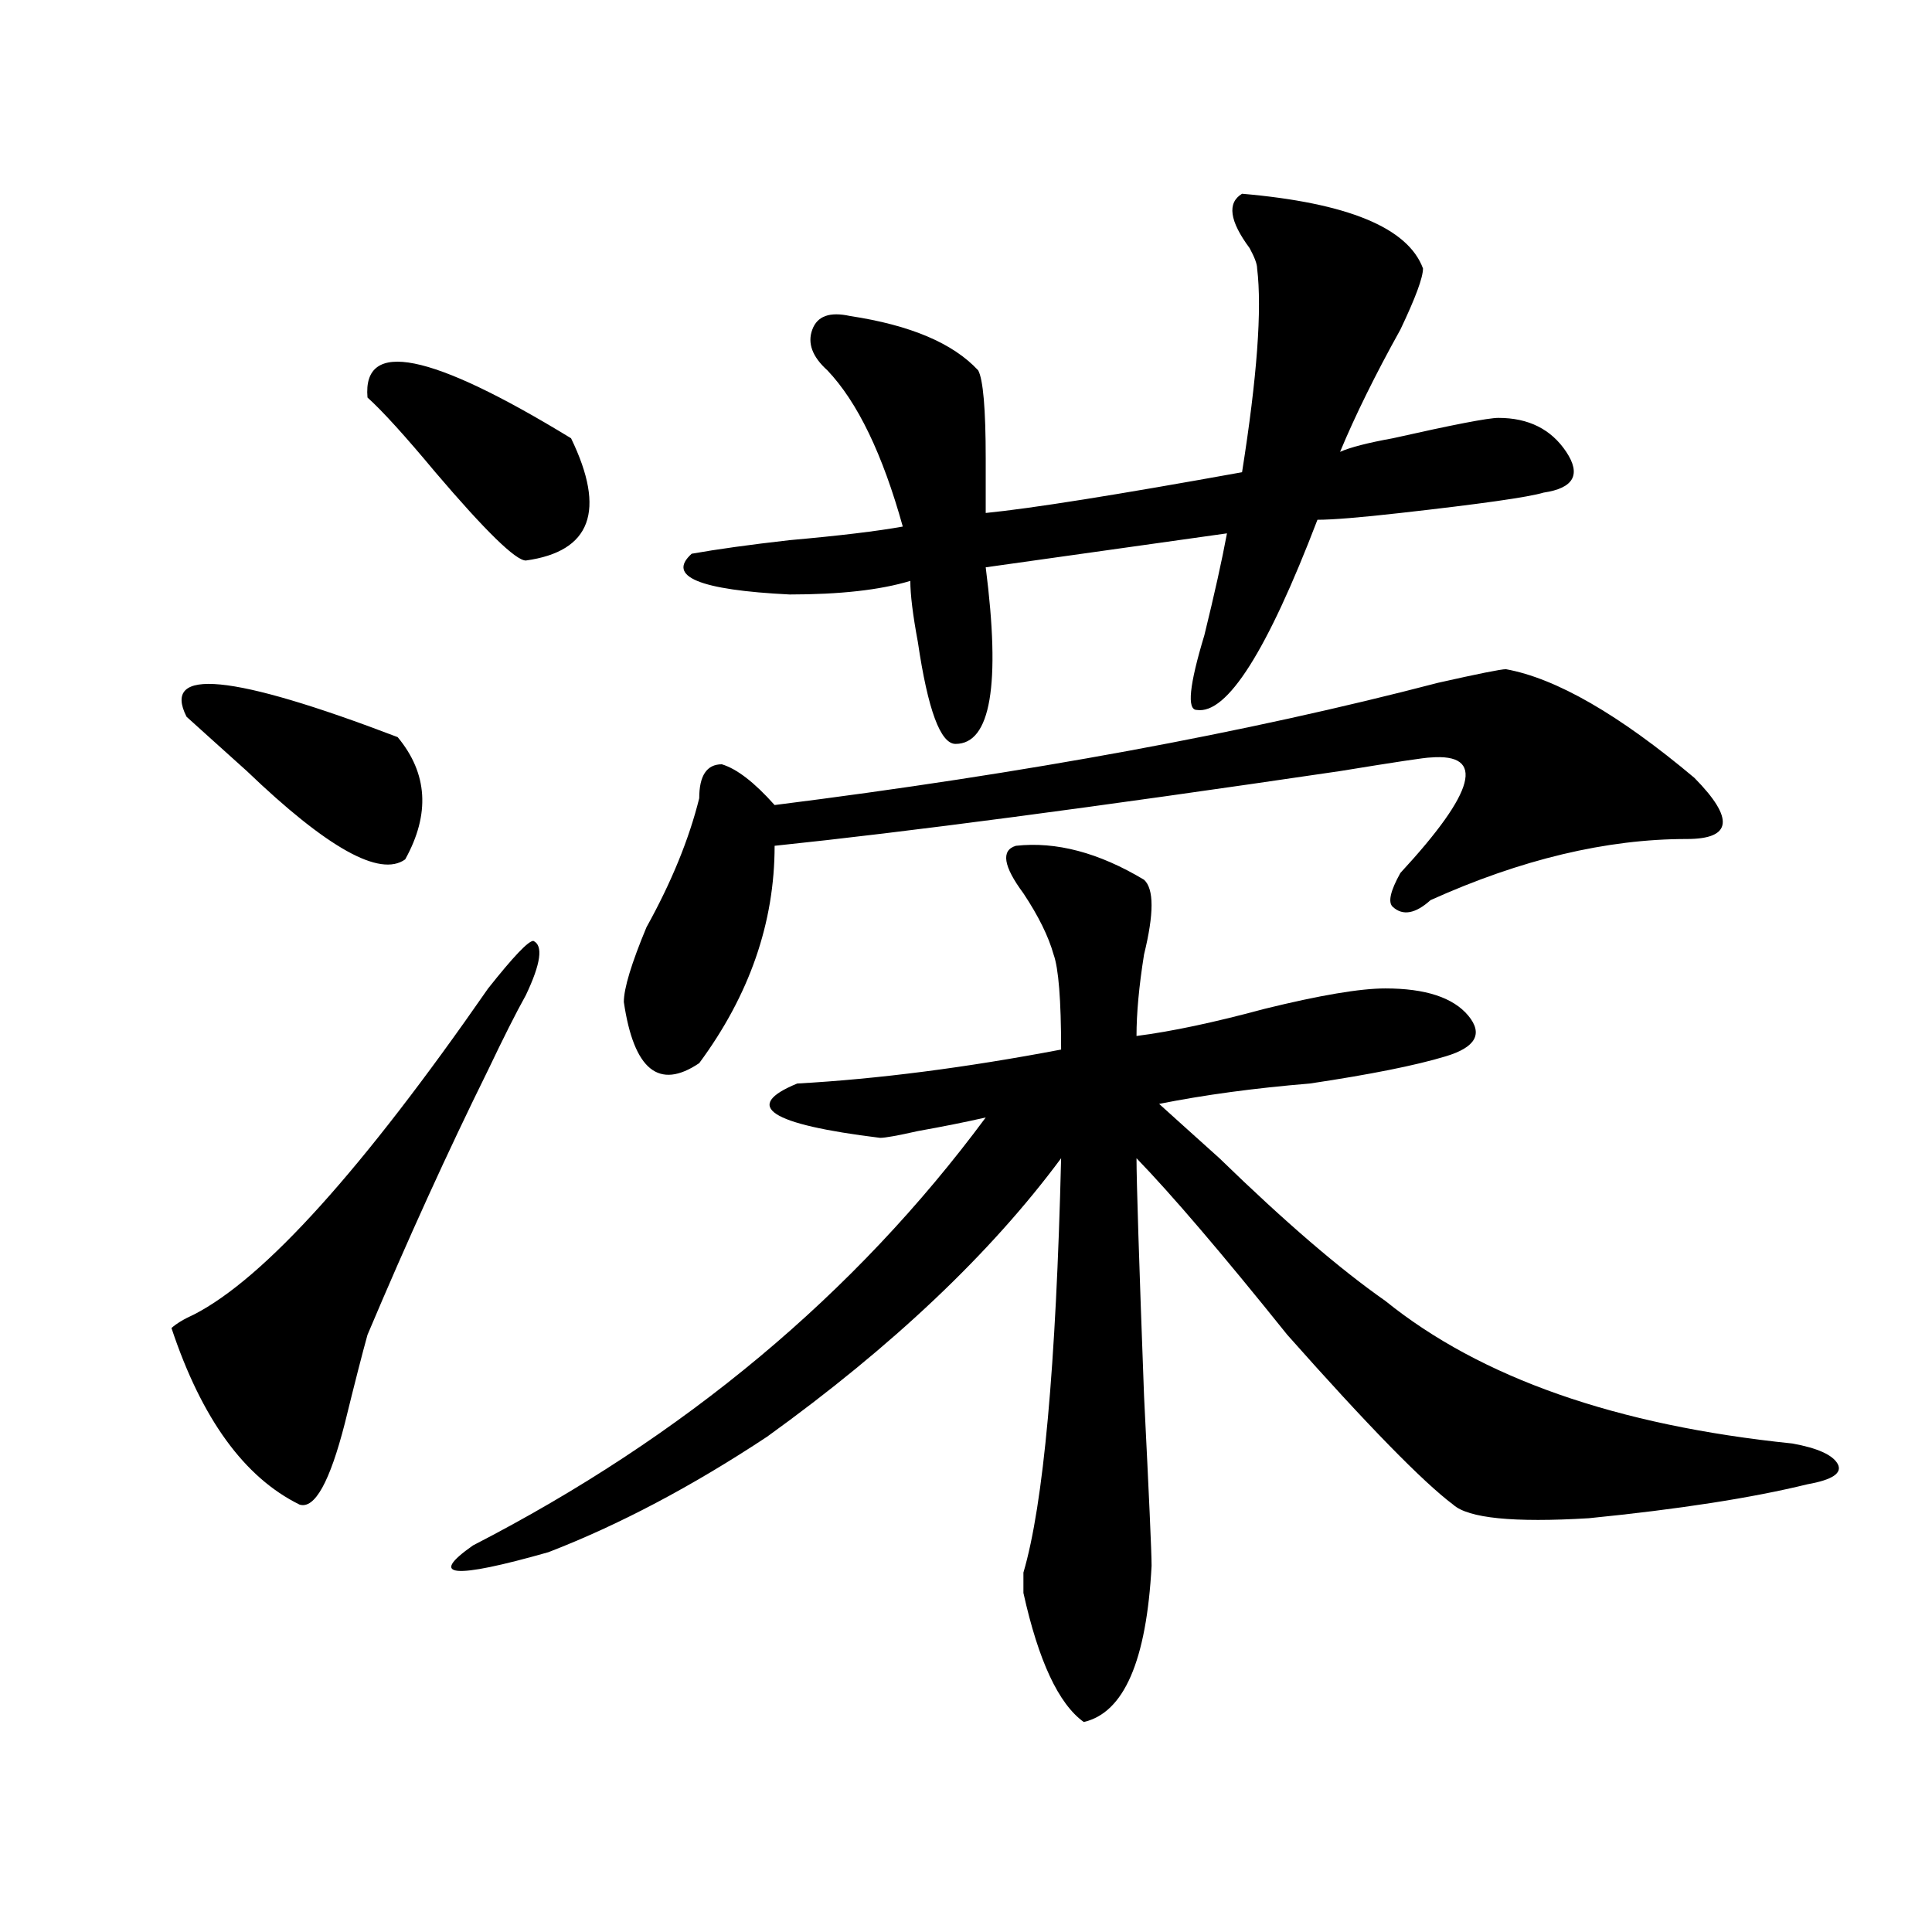
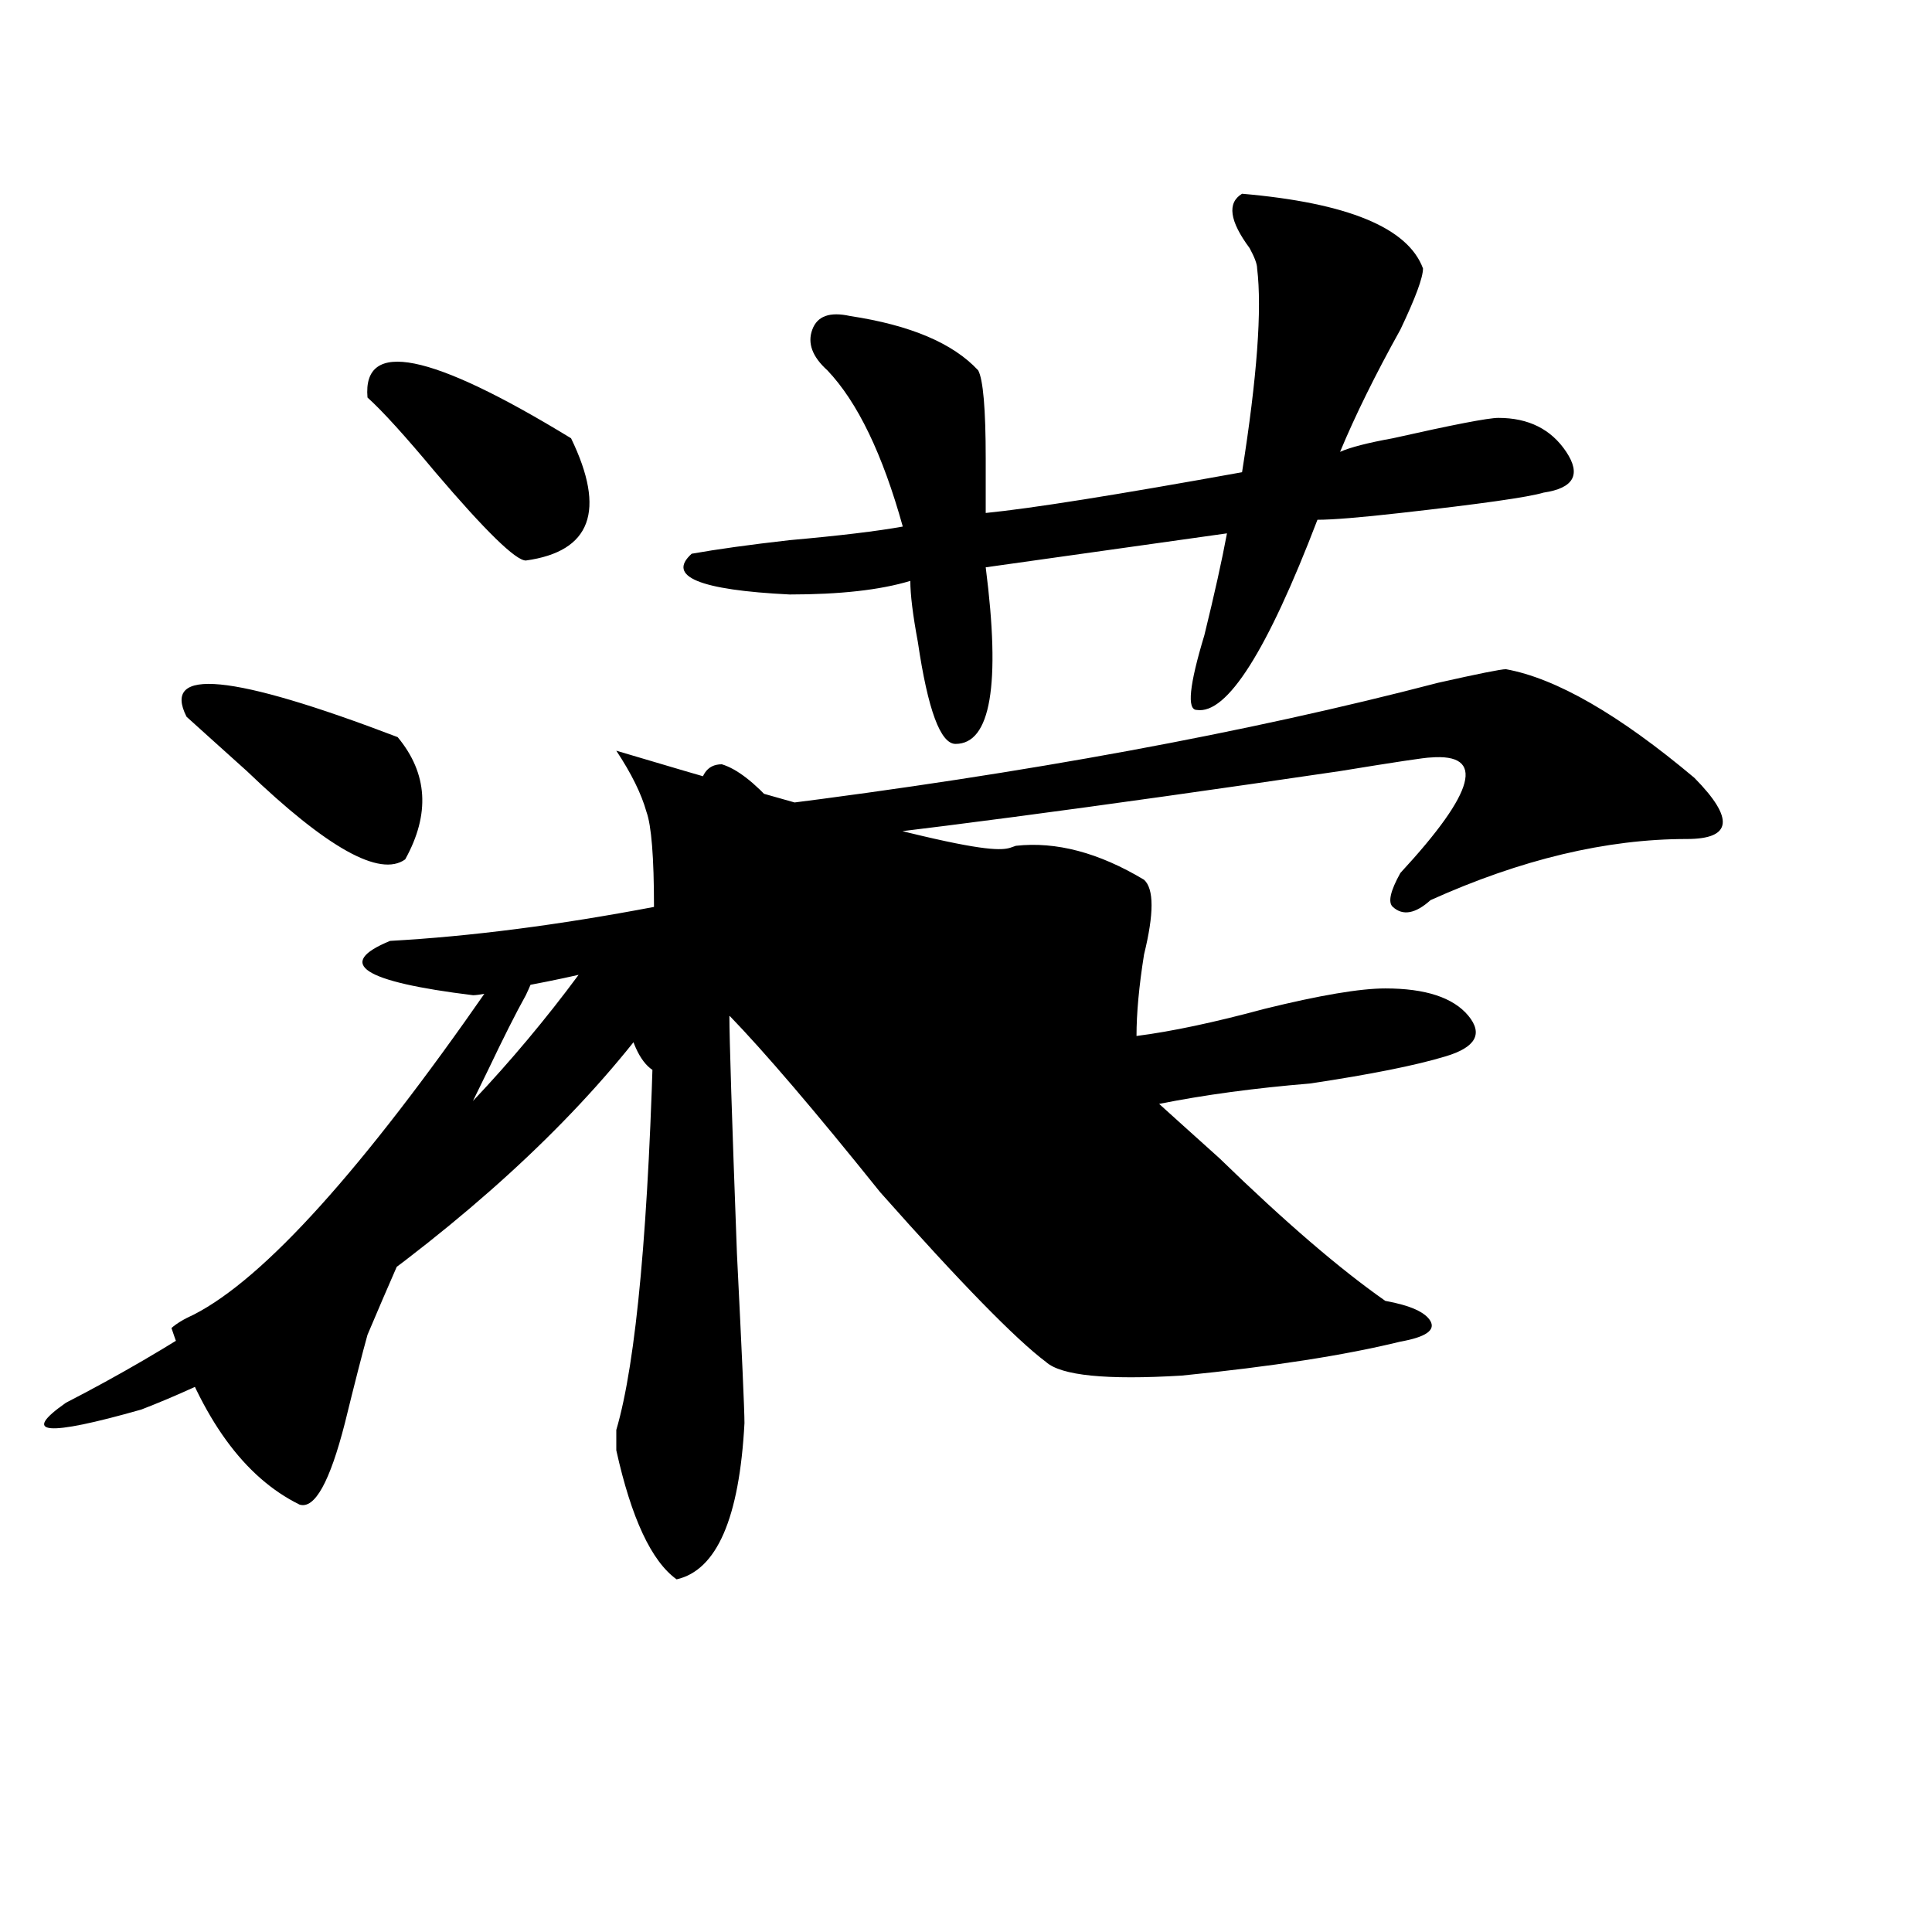
<svg xmlns="http://www.w3.org/2000/svg" version="1.1" id="图层_1" x="0px" y="0px" width="1000px" height="1000px" viewBox="0 0 1000 1000" enable-background="new 0 0 1000 1000" xml:space="preserve">
-   <path d="M252.652,511.609C265.641,495.239,273.445,487,276.066,487c5.184,2.362,3.902,11.755-3.902,28.125  c-5.243,9.394-11.707,22.302-19.512,38.672c-20.853,42.188-41.645,87.891-62.437,137.109c-2.622,9.394-6.524,24.609-11.707,45.703  c-7.805,30.487-15.609,44.55-23.414,42.188c-28.658-14.063-50.73-44.495-66.34-91.406c2.561-2.308,6.463-4.669,11.707-7.031  C136.863,661.628,187.594,605.378,252.652,511.609z M96.559,370.984c-13.048-25.763,23.414-22.247,109.266,10.547  c15.609,18.786,16.89,39.88,3.902,63.281c-13.048,9.394-40.365-5.823-81.949-45.703C112.168,385.047,101.742,375.708,96.559,370.984  z M190.215,205.75c-2.622-30.433,32.5-23.401,105.363,21.094c18.171,37.519,10.366,58.612-23.414,63.281  c-5.243,0-20.853-15.216-46.828-45.703C209.727,225.69,198.02,212.781,190.215,205.75z M525.816,437.781  c20.793-2.308,42.926,3.516,66.34,17.578c5.184,4.724,5.184,17.578,0,38.672c-2.621,16.425-3.902,30.487-3.902,42.188  c18.171-2.308,40.305-7.031,66.34-14.063c28.598-7.031,49.39-10.547,62.438-10.547c20.793,0,35.121,4.724,42.926,14.063  c7.805,9.394,3.902,16.425-11.707,21.094c-15.609,4.724-39.023,9.394-70.242,14.063c-28.657,2.362-54.633,5.878-78.047,10.547  c7.805,7.031,18.171,16.425,31.219,28.125c33.78,32.849,62.438,57.458,85.852,73.828c49.39,39.88,119.632,64.489,210.727,73.828  c12.988,2.362,20.793,5.878,23.414,10.547c2.562,4.724-2.621,8.239-15.609,10.547c-28.657,7.031-66.34,12.909-113.168,17.578  c-39.023,2.362-62.438,0-70.242-7.031c-15.609-11.7-44.267-40.979-85.852-87.891c-33.84-42.188-59.876-72.62-78.047-91.406  c0,11.755,1.281,52.734,3.902,123.047c2.562,51.581,3.902,80.859,3.902,87.891c-2.621,49.219-14.328,76.135-35.121,80.859  c-13.048-9.394-23.414-31.641-31.219-66.797c0-2.362,0-5.878,0-10.547c10.366-35.156,16.891-106.622,19.512-214.453  c-36.462,49.219-87.192,97.284-152.191,144.141c-39.023,25.817-76.766,45.703-113.168,59.766  c-49.449,14.063-62.437,12.854-39.023-3.516c109.266-56.25,197.679-130.078,265.359-221.484  c-10.426,2.362-22.133,4.724-35.121,7.031c-10.426,2.362-16.95,3.516-19.512,3.516c-57.254-7.031-71.583-16.37-42.926-28.125  c41.585-2.308,87.133-8.185,136.582-17.578c0-25.763-1.341-42.188-3.902-49.219c-2.621-9.339-7.805-19.886-15.609-31.641  C519.293,448.328,518.012,440.144,525.816,437.781z M779.469,346.375c25.976,4.724,58.535,23.456,97.559,56.25  c20.793,21.094,19.512,31.641-3.902,31.641c-41.645,0-85.852,10.547-132.68,31.641c-7.805,7.031-14.328,8.239-19.512,3.516  c-2.621-2.308-1.341-8.185,3.902-17.578c39.023-42.188,44.207-62.073,15.609-59.766c-2.621,0-18.23,2.362-46.828,7.031  c-127.496,18.786-225.055,31.641-292.676,38.672c0,39.88-13.048,77.344-39.023,112.5c-20.853,14.063-33.84,3.516-39.023-31.641  c0-7.031,3.902-19.886,11.707-38.672c12.988-23.401,22.073-45.703,27.316-66.797c0-11.7,3.902-17.578,11.707-17.578  c7.805,2.362,16.891,9.394,27.316,21.094c130.059-16.37,244.507-37.464,343.406-63.281  C765.141,348.737,776.848,346.375,779.469,346.375z M642.887,100.281c54.633,4.724,85.852,17.578,93.656,38.672  c0,4.724-3.902,15.271-11.707,31.641c-13.048,23.456-23.414,44.55-31.219,63.281c5.184-2.308,14.269-4.669,27.316-7.031  c31.219-7.031,49.39-10.547,54.633-10.547c15.609,0,27.316,5.878,35.121,17.578c7.805,11.755,3.902,18.786-11.707,21.094  c-7.805,2.362-32.56,5.878-74.145,10.547c-20.853,2.362-35.121,3.516-42.926,3.516c-26.035,68.005-46.828,100.8-62.438,98.438  c-5.243,0-3.902-12.854,3.902-38.672c5.184-21.094,9.086-38.672,11.707-52.734l-124.875,17.578  c7.805,60.974,2.562,91.406-15.609,91.406c-7.805,0-14.328-17.578-19.512-52.734c-2.621-14.063-3.902-24.609-3.902-31.641  c-15.609,4.724-36.462,7.031-62.438,7.031c-46.828-2.308-63.778-9.339-50.73-21.094c12.988-2.308,29.878-4.669,50.73-7.031  c25.976-2.308,45.487-4.669,58.535-7.031c-10.426-37.464-23.414-64.435-39.023-80.859c-7.805-7.031-10.426-14.063-7.805-21.094  c2.562-7.031,9.086-9.339,19.512-7.031c31.219,4.724,53.292,14.063,66.34,28.125c2.562,4.724,3.902,19.94,3.902,45.703  c0,11.755,0,21.094,0,28.125c23.414-2.308,67.621-9.339,132.68-21.094c7.805-49.219,10.366-84.375,7.805-105.469  c0-2.308-1.341-5.823-3.902-10.547C636.363,114.344,635.082,105.005,642.887,100.281z" />
+   <path d="M252.652,511.609C265.641,495.239,273.445,487,276.066,487c5.184,2.362,3.902,11.755-3.902,28.125  c-5.243,9.394-11.707,22.302-19.512,38.672c-20.853,42.188-41.645,87.891-62.437,137.109c-2.622,9.394-6.524,24.609-11.707,45.703  c-7.805,30.487-15.609,44.55-23.414,42.188c-28.658-14.063-50.73-44.495-66.34-91.406c2.561-2.308,6.463-4.669,11.707-7.031  C136.863,661.628,187.594,605.378,252.652,511.609z M96.559,370.984c-13.048-25.763,23.414-22.247,109.266,10.547  c15.609,18.786,16.89,39.88,3.902,63.281c-13.048,9.394-40.365-5.823-81.949-45.703C112.168,385.047,101.742,375.708,96.559,370.984  z M190.215,205.75c-2.622-30.433,32.5-23.401,105.363,21.094c18.171,37.519,10.366,58.612-23.414,63.281  c-5.243,0-20.853-15.216-46.828-45.703C209.727,225.69,198.02,212.781,190.215,205.75z M525.816,437.781  c20.793-2.308,42.926,3.516,66.34,17.578c5.184,4.724,5.184,17.578,0,38.672c-2.621,16.425-3.902,30.487-3.902,42.188  c18.171-2.308,40.305-7.031,66.34-14.063c28.598-7.031,49.39-10.547,62.438-10.547c20.793,0,35.121,4.724,42.926,14.063  c7.805,9.394,3.902,16.425-11.707,21.094c-15.609,4.724-39.023,9.394-70.242,14.063c-28.657,2.362-54.633,5.878-78.047,10.547  c7.805,7.031,18.171,16.425,31.219,28.125c33.78,32.849,62.438,57.458,85.852,73.828c12.988,2.362,20.793,5.878,23.414,10.547c2.562,4.724-2.621,8.239-15.609,10.547c-28.657,7.031-66.34,12.909-113.168,17.578  c-39.023,2.362-62.438,0-70.242-7.031c-15.609-11.7-44.267-40.979-85.852-87.891c-33.84-42.188-59.876-72.62-78.047-91.406  c0,11.755,1.281,52.734,3.902,123.047c2.562,51.581,3.902,80.859,3.902,87.891c-2.621,49.219-14.328,76.135-35.121,80.859  c-13.048-9.394-23.414-31.641-31.219-66.797c0-2.362,0-5.878,0-10.547c10.366-35.156,16.891-106.622,19.512-214.453  c-36.462,49.219-87.192,97.284-152.191,144.141c-39.023,25.817-76.766,45.703-113.168,59.766  c-49.449,14.063-62.437,12.854-39.023-3.516c109.266-56.25,197.679-130.078,265.359-221.484  c-10.426,2.362-22.133,4.724-35.121,7.031c-10.426,2.362-16.95,3.516-19.512,3.516c-57.254-7.031-71.583-16.37-42.926-28.125  c41.585-2.308,87.133-8.185,136.582-17.578c0-25.763-1.341-42.188-3.902-49.219c-2.621-9.339-7.805-19.886-15.609-31.641  C519.293,448.328,518.012,440.144,525.816,437.781z M779.469,346.375c25.976,4.724,58.535,23.456,97.559,56.25  c20.793,21.094,19.512,31.641-3.902,31.641c-41.645,0-85.852,10.547-132.68,31.641c-7.805,7.031-14.328,8.239-19.512,3.516  c-2.621-2.308-1.341-8.185,3.902-17.578c39.023-42.188,44.207-62.073,15.609-59.766c-2.621,0-18.23,2.362-46.828,7.031  c-127.496,18.786-225.055,31.641-292.676,38.672c0,39.88-13.048,77.344-39.023,112.5c-20.853,14.063-33.84,3.516-39.023-31.641  c0-7.031,3.902-19.886,11.707-38.672c12.988-23.401,22.073-45.703,27.316-66.797c0-11.7,3.902-17.578,11.707-17.578  c7.805,2.362,16.891,9.394,27.316,21.094c130.059-16.37,244.507-37.464,343.406-63.281  C765.141,348.737,776.848,346.375,779.469,346.375z M642.887,100.281c54.633,4.724,85.852,17.578,93.656,38.672  c0,4.724-3.902,15.271-11.707,31.641c-13.048,23.456-23.414,44.55-31.219,63.281c5.184-2.308,14.269-4.669,27.316-7.031  c31.219-7.031,49.39-10.547,54.633-10.547c15.609,0,27.316,5.878,35.121,17.578c7.805,11.755,3.902,18.786-11.707,21.094  c-7.805,2.362-32.56,5.878-74.145,10.547c-20.853,2.362-35.121,3.516-42.926,3.516c-26.035,68.005-46.828,100.8-62.438,98.438  c-5.243,0-3.902-12.854,3.902-38.672c5.184-21.094,9.086-38.672,11.707-52.734l-124.875,17.578  c7.805,60.974,2.562,91.406-15.609,91.406c-7.805,0-14.328-17.578-19.512-52.734c-2.621-14.063-3.902-24.609-3.902-31.641  c-15.609,4.724-36.462,7.031-62.438,7.031c-46.828-2.308-63.778-9.339-50.73-21.094c12.988-2.308,29.878-4.669,50.73-7.031  c25.976-2.308,45.487-4.669,58.535-7.031c-10.426-37.464-23.414-64.435-39.023-80.859c-7.805-7.031-10.426-14.063-7.805-21.094  c2.562-7.031,9.086-9.339,19.512-7.031c31.219,4.724,53.292,14.063,66.34,28.125c2.562,4.724,3.902,19.94,3.902,45.703  c0,11.755,0,21.094,0,28.125c23.414-2.308,67.621-9.339,132.68-21.094c7.805-49.219,10.366-84.375,7.805-105.469  c0-2.308-1.341-5.823-3.902-10.547C636.363,114.344,635.082,105.005,642.887,100.281z" />
</svg>